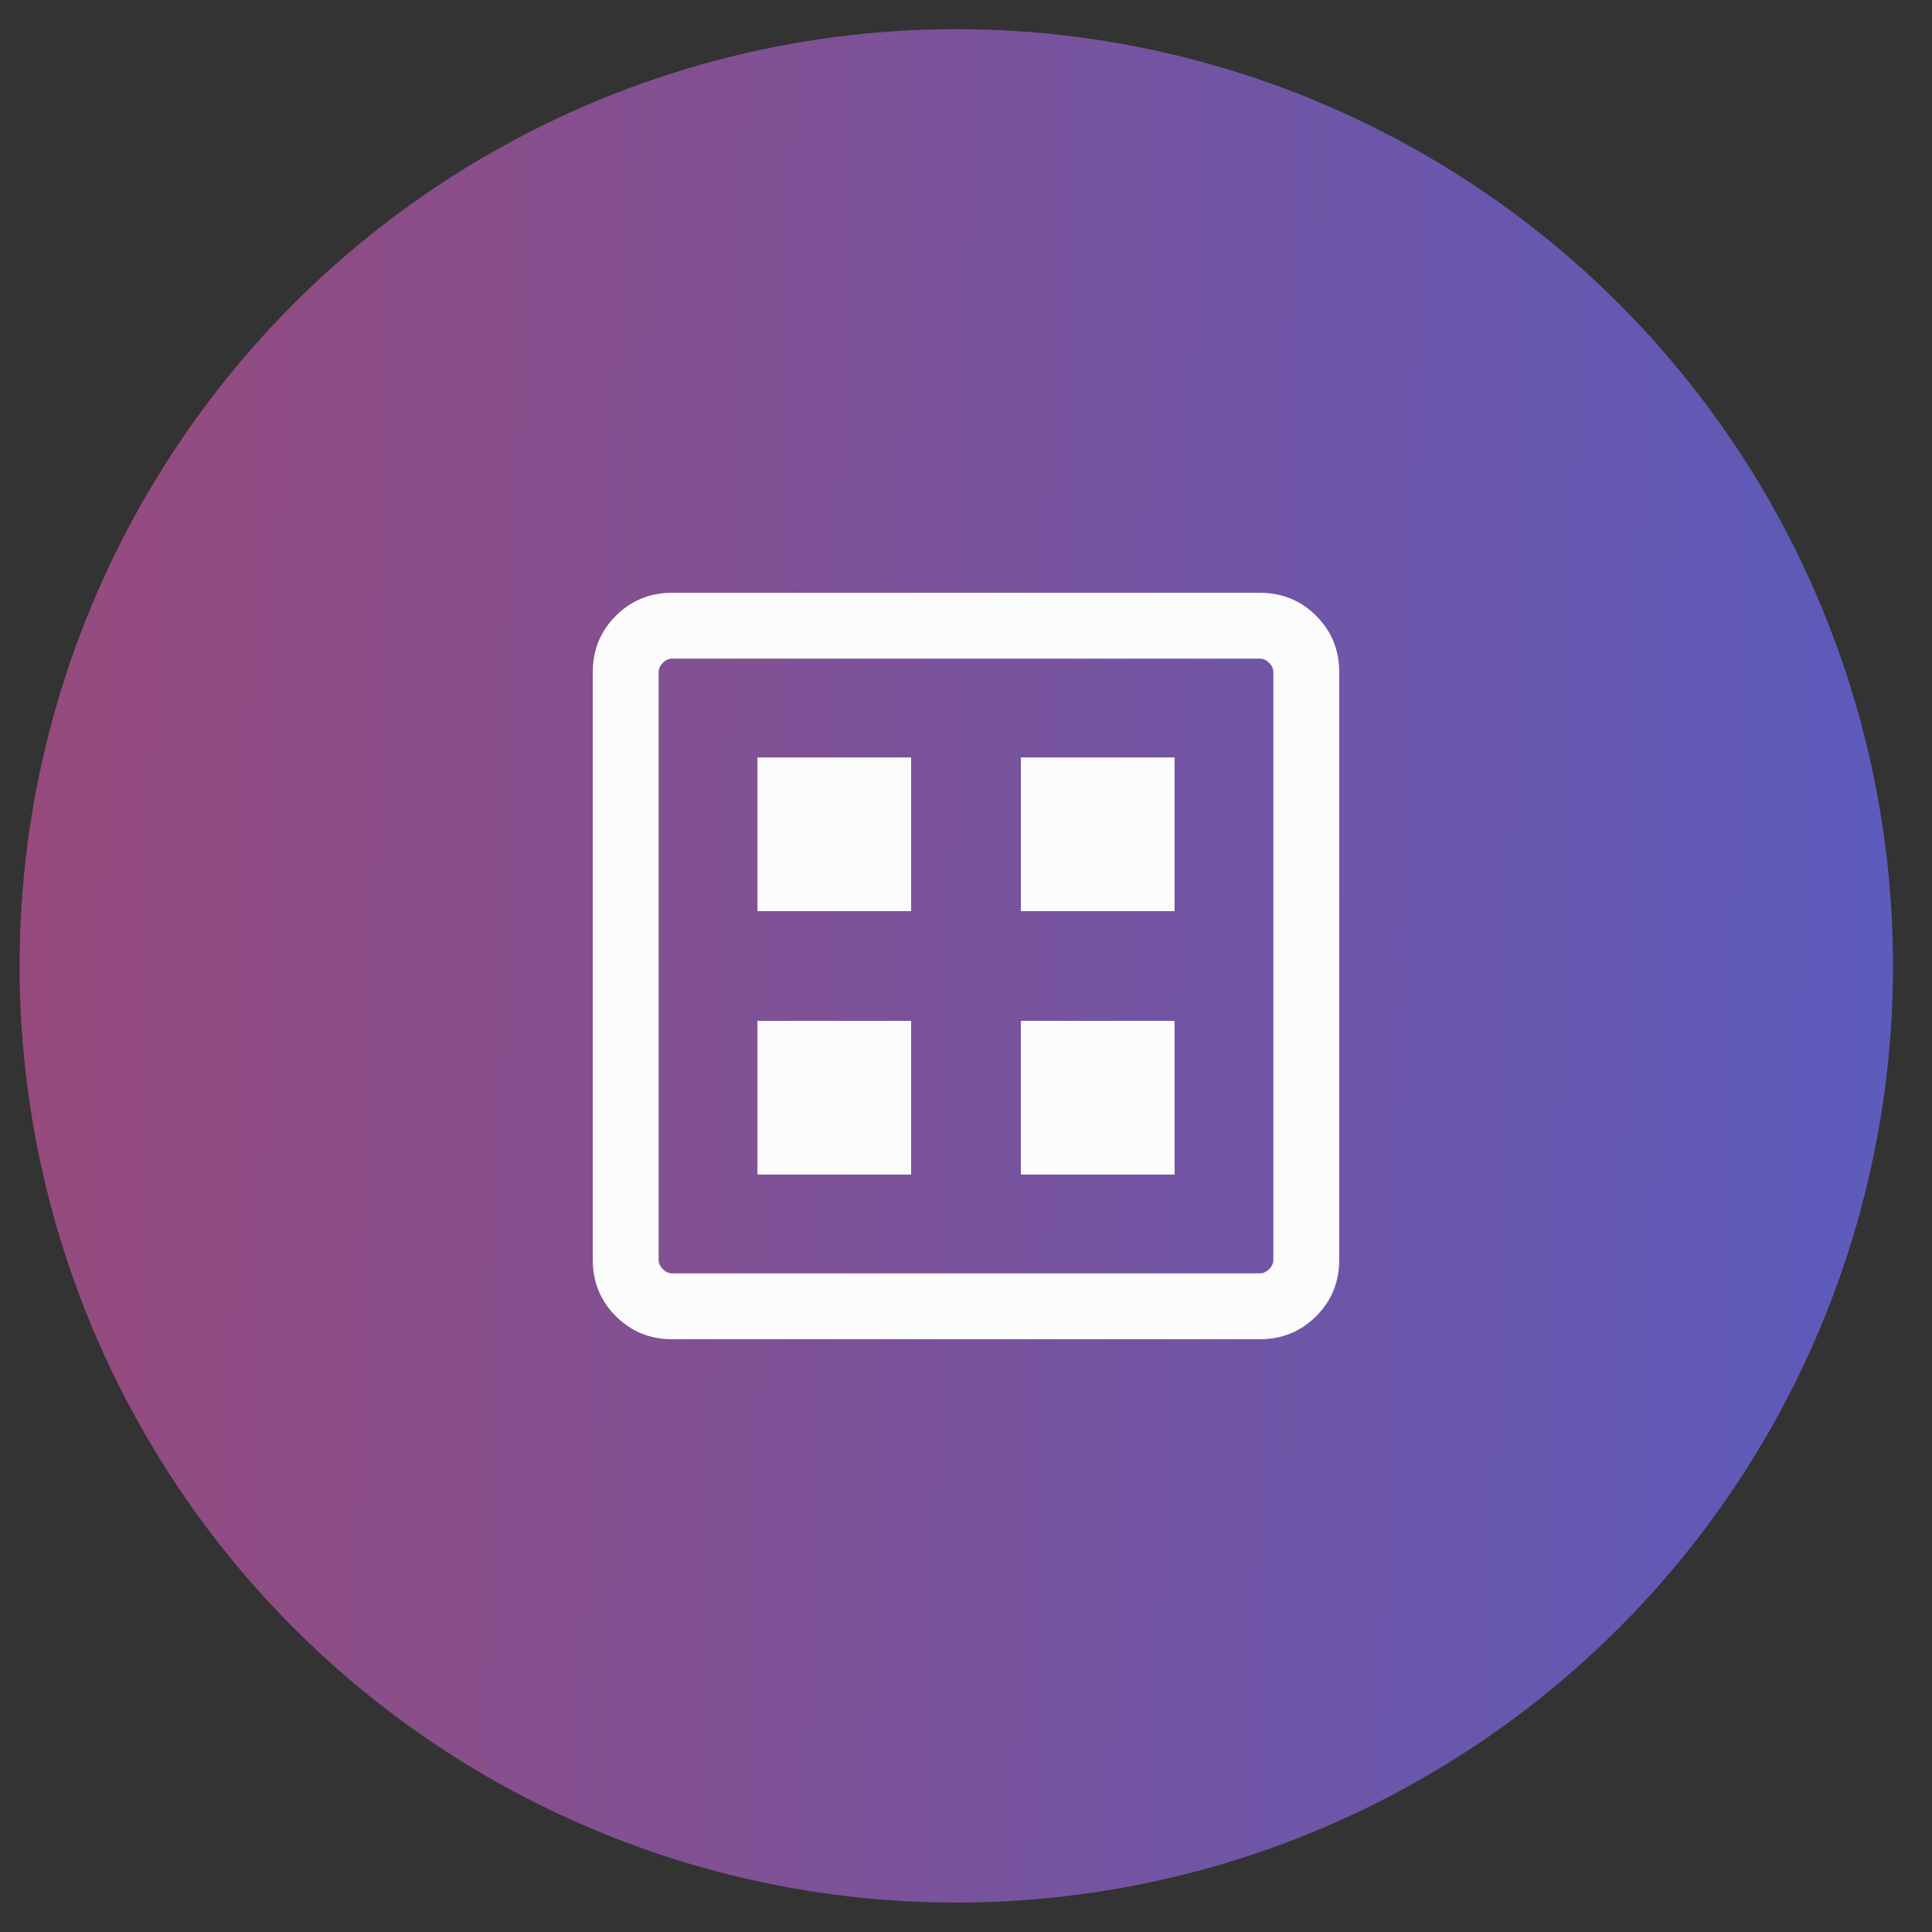
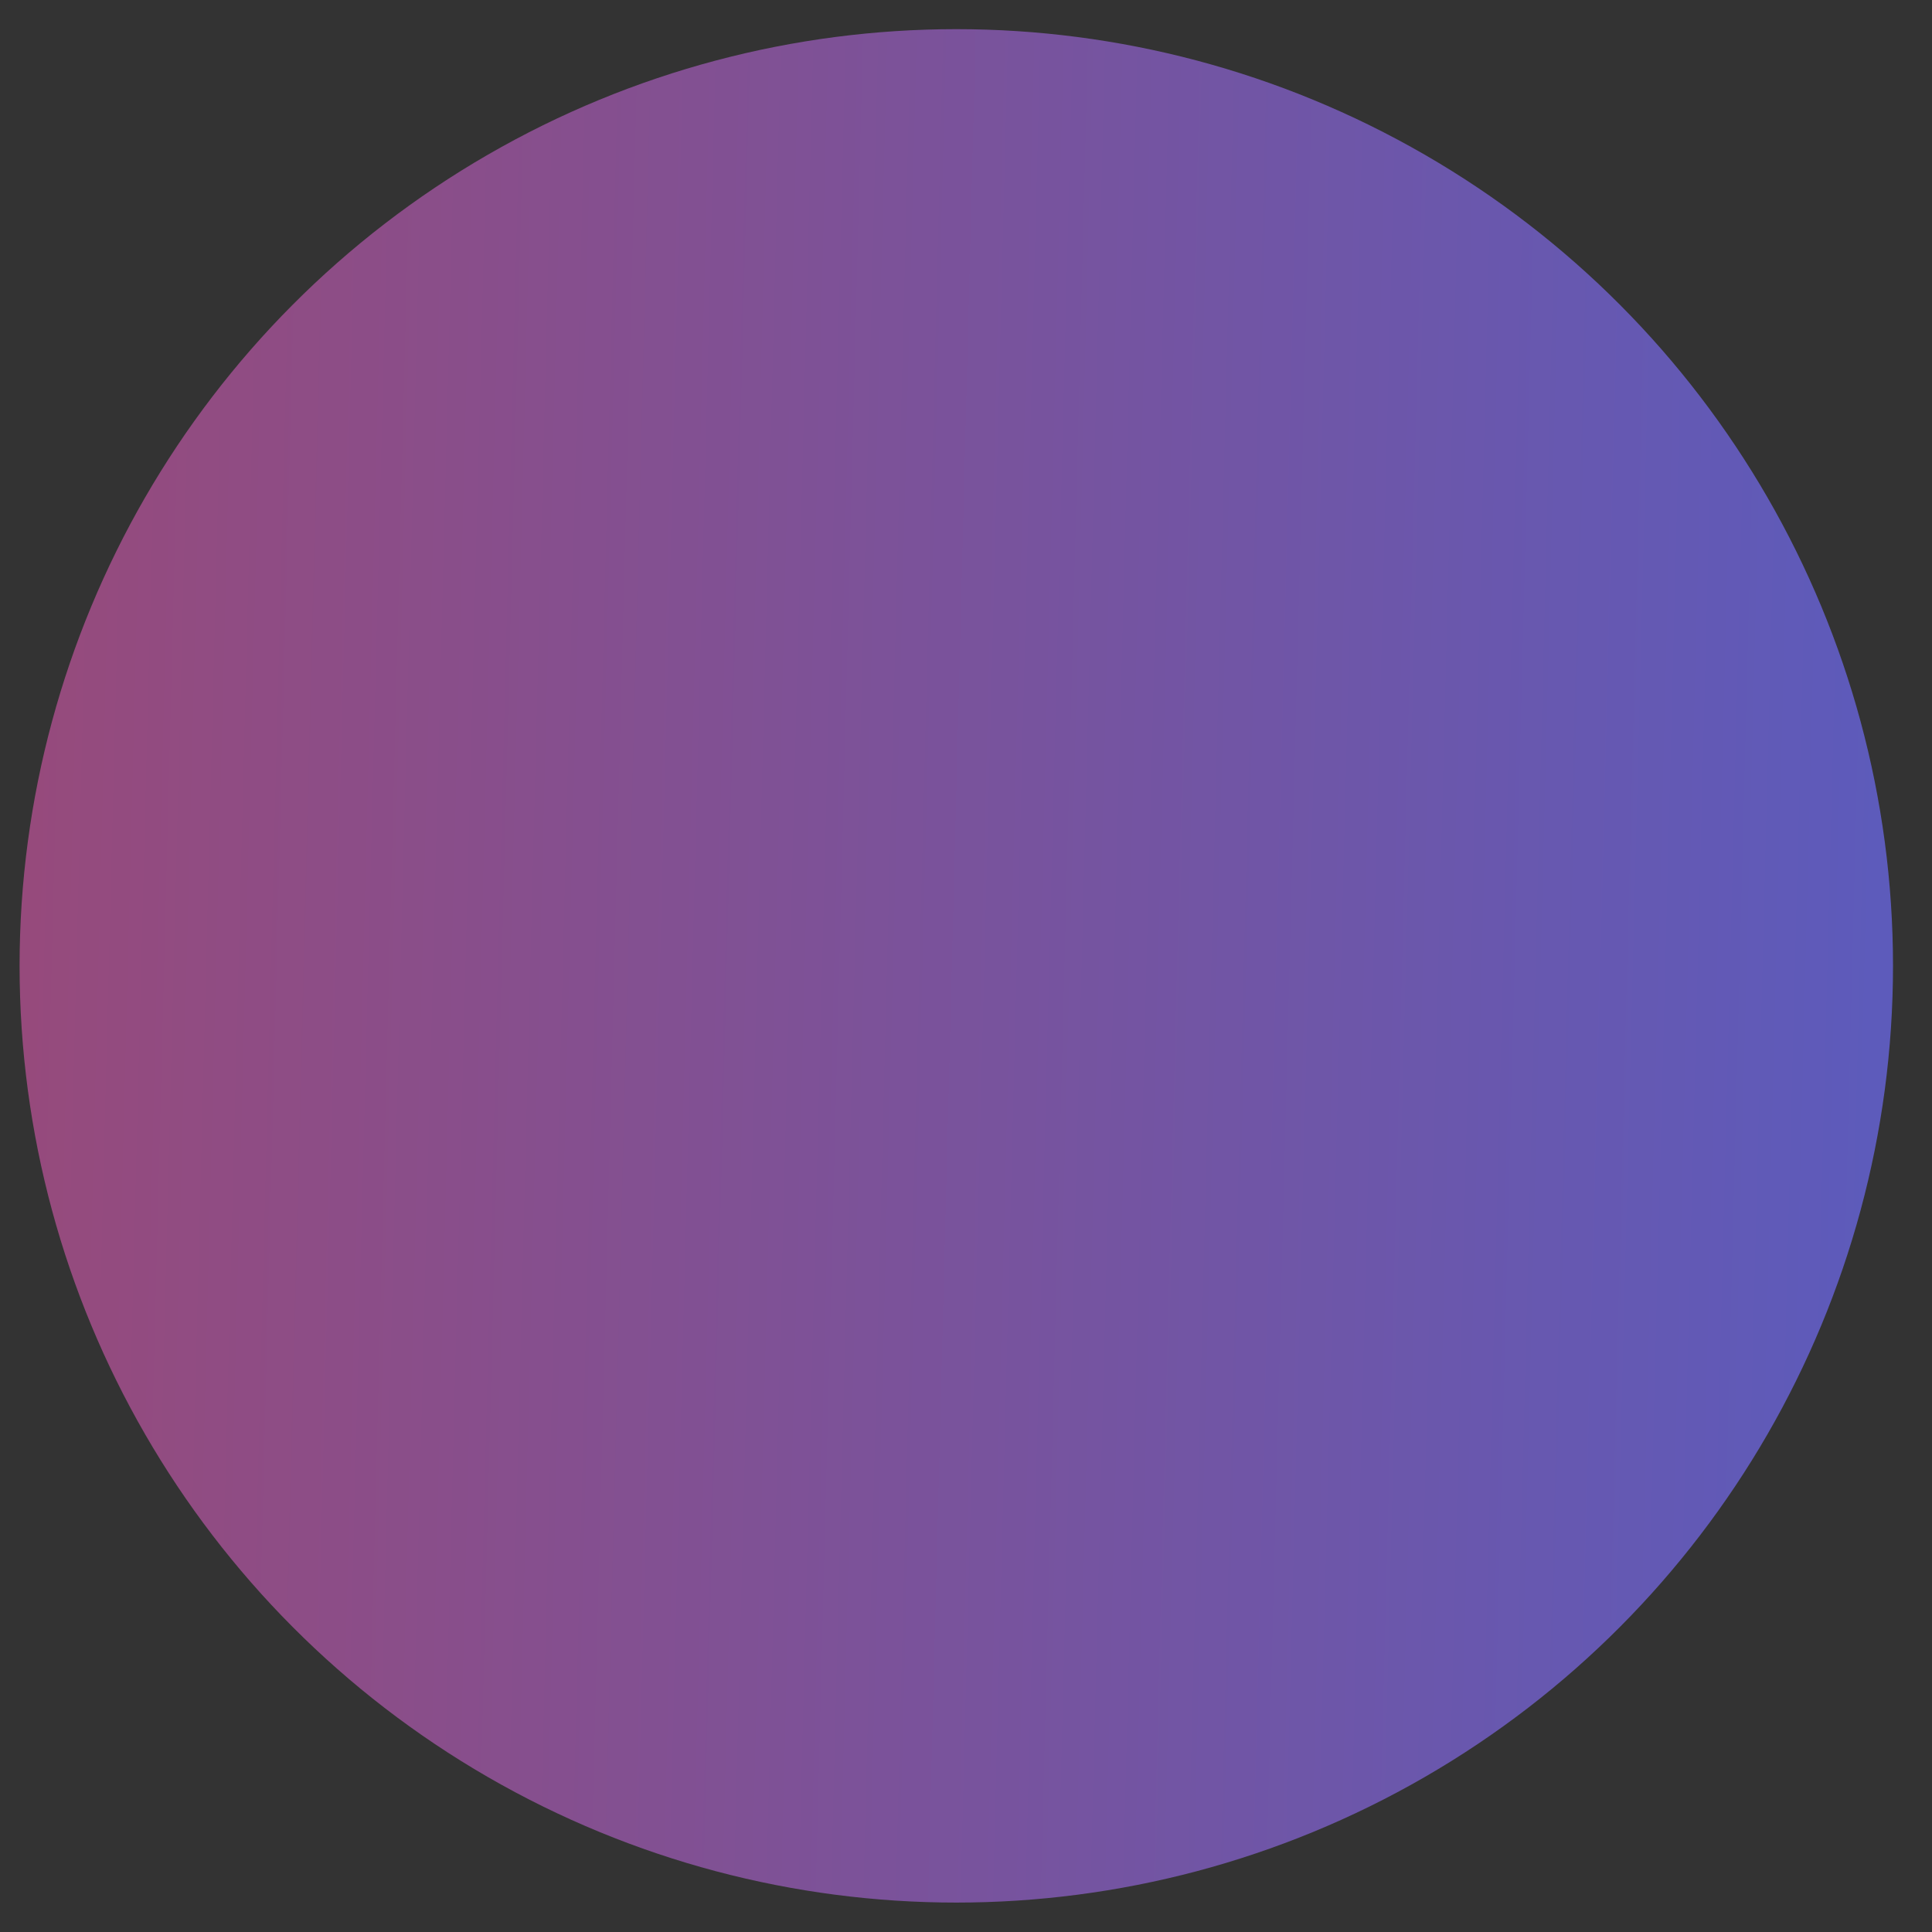
<svg xmlns="http://www.w3.org/2000/svg" width="44" height="44" viewBox="0 0 44 44" fill="none">
  <rect x="0" y="0" width="44" height="44" fill="#333333" stroke="none" />
  <circle cx="21.779" cy="21.997" r="21.333" fill="url(#paint0_linear_1954_5157)" />
  <mask id="mask0_1954_5157" style="mask-type:alpha" maskUnits="userSpaceOnUse" x="10" y="10" width="24" height="24">
-     <rect x="10" y="10" width="24" height="24" fill="#D9D9D9" />
-   </mask>
+     </mask>
  <g mask="url(#mask0_1954_5157)">
-     <path d="M17.25 26.75H20.75V23.25H17.25V26.75ZM23.25 26.75H26.75V23.25H23.25V26.75ZM17.25 20.75H20.75V17.25H17.25V20.75ZM23.25 20.75H26.75V17.25H23.25V20.75ZM15.308 30.5C14.803 30.5 14.375 30.325 14.025 29.975C13.675 29.625 13.5 29.197 13.5 28.692V15.308C13.5 14.803 13.675 14.375 14.025 14.025C14.375 13.675 14.803 13.5 15.308 13.5H28.692C29.197 13.5 29.625 13.675 29.975 14.025C30.325 14.375 30.5 14.803 30.5 15.308V28.692C30.5 29.197 30.325 29.625 29.975 29.975C29.625 30.325 29.197 30.5 28.692 30.5H15.308ZM15.308 29H28.692C28.769 29 28.84 28.968 28.904 28.904C28.968 28.84 29 28.769 29 28.692V15.308C29 15.231 28.968 15.16 28.904 15.096C28.84 15.032 28.769 15 28.692 15H15.308C15.231 15 15.16 15.032 15.096 15.096C15.032 15.16 15 15.231 15 15.308V28.692C15 28.769 15.032 28.84 15.096 28.904C15.16 28.968 15.231 29 15.308 29Z" fill="#FCFCFC" />
+     <path d="M17.25 26.75H20.75V23.25H17.25V26.75ZM23.25 26.75H26.75V23.25H23.25V26.75ZM17.25 20.75H20.75V17.25H17.25V20.75ZM23.25 20.75H26.75V17.25H23.25V20.75ZM15.308 30.5C14.803 30.5 14.375 30.325 14.025 29.975C13.675 29.625 13.5 29.197 13.5 28.692V15.308C13.5 14.803 13.675 14.375 14.025 14.025C14.375 13.675 14.803 13.5 15.308 13.5H28.692C29.197 13.5 29.625 13.675 29.975 14.025C30.325 14.375 30.5 14.803 30.5 15.308V28.692C30.5 29.197 30.325 29.625 29.975 29.975C29.625 30.325 29.197 30.5 28.692 30.5H15.308ZH28.692C28.769 29 28.84 28.968 28.904 28.904C28.968 28.84 29 28.769 29 28.692V15.308C29 15.231 28.968 15.16 28.904 15.096C28.84 15.032 28.769 15 28.692 15H15.308C15.231 15 15.16 15.032 15.096 15.096C15.032 15.16 15 15.231 15 15.308V28.692C15 28.769 15.032 28.84 15.096 28.904C15.16 28.968 15.231 29 15.308 29Z" fill="#FCFCFC" />
  </g>
  <defs>
    <linearGradient id="paint0_linear_1954_5157" x1="42.98" y1="40.664" x2="-0.546" y2="39.555" gradientUnits="userSpaceOnUse">
      <stop stop-color="#5C5BBC" />
      <stop offset="1" stop-color="#974A7B" />
    </linearGradient>
  </defs>
</svg>